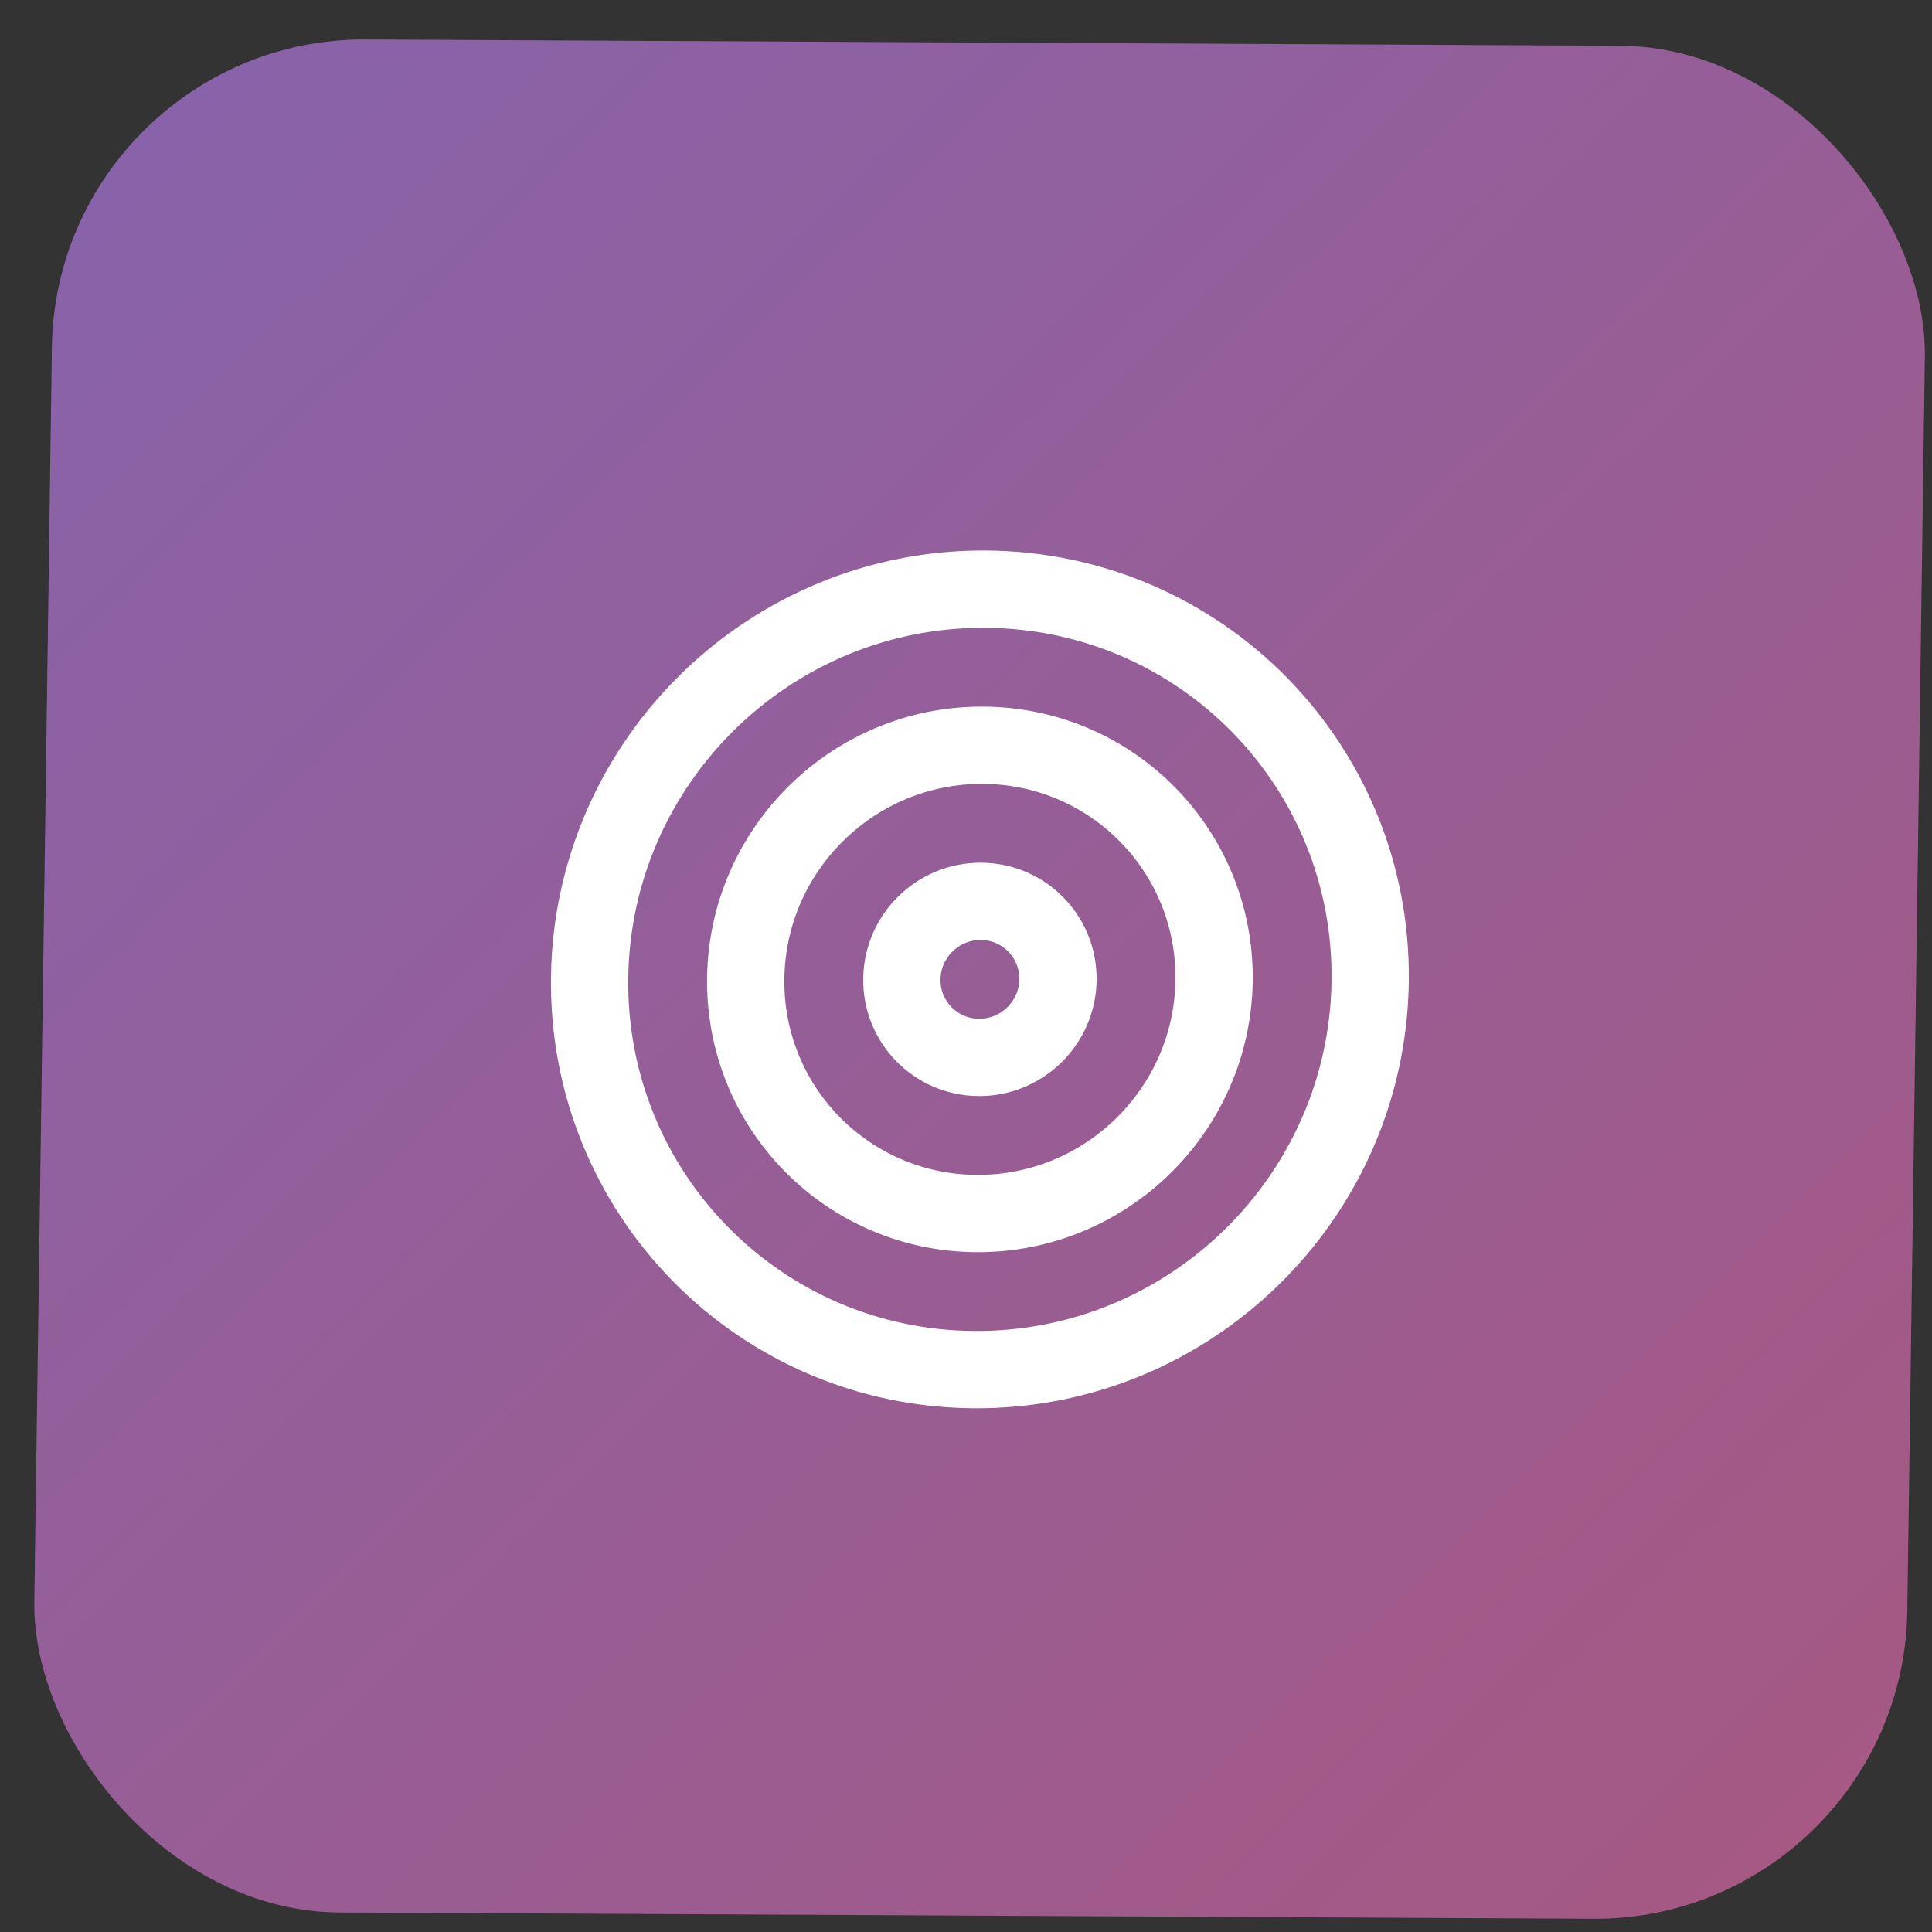
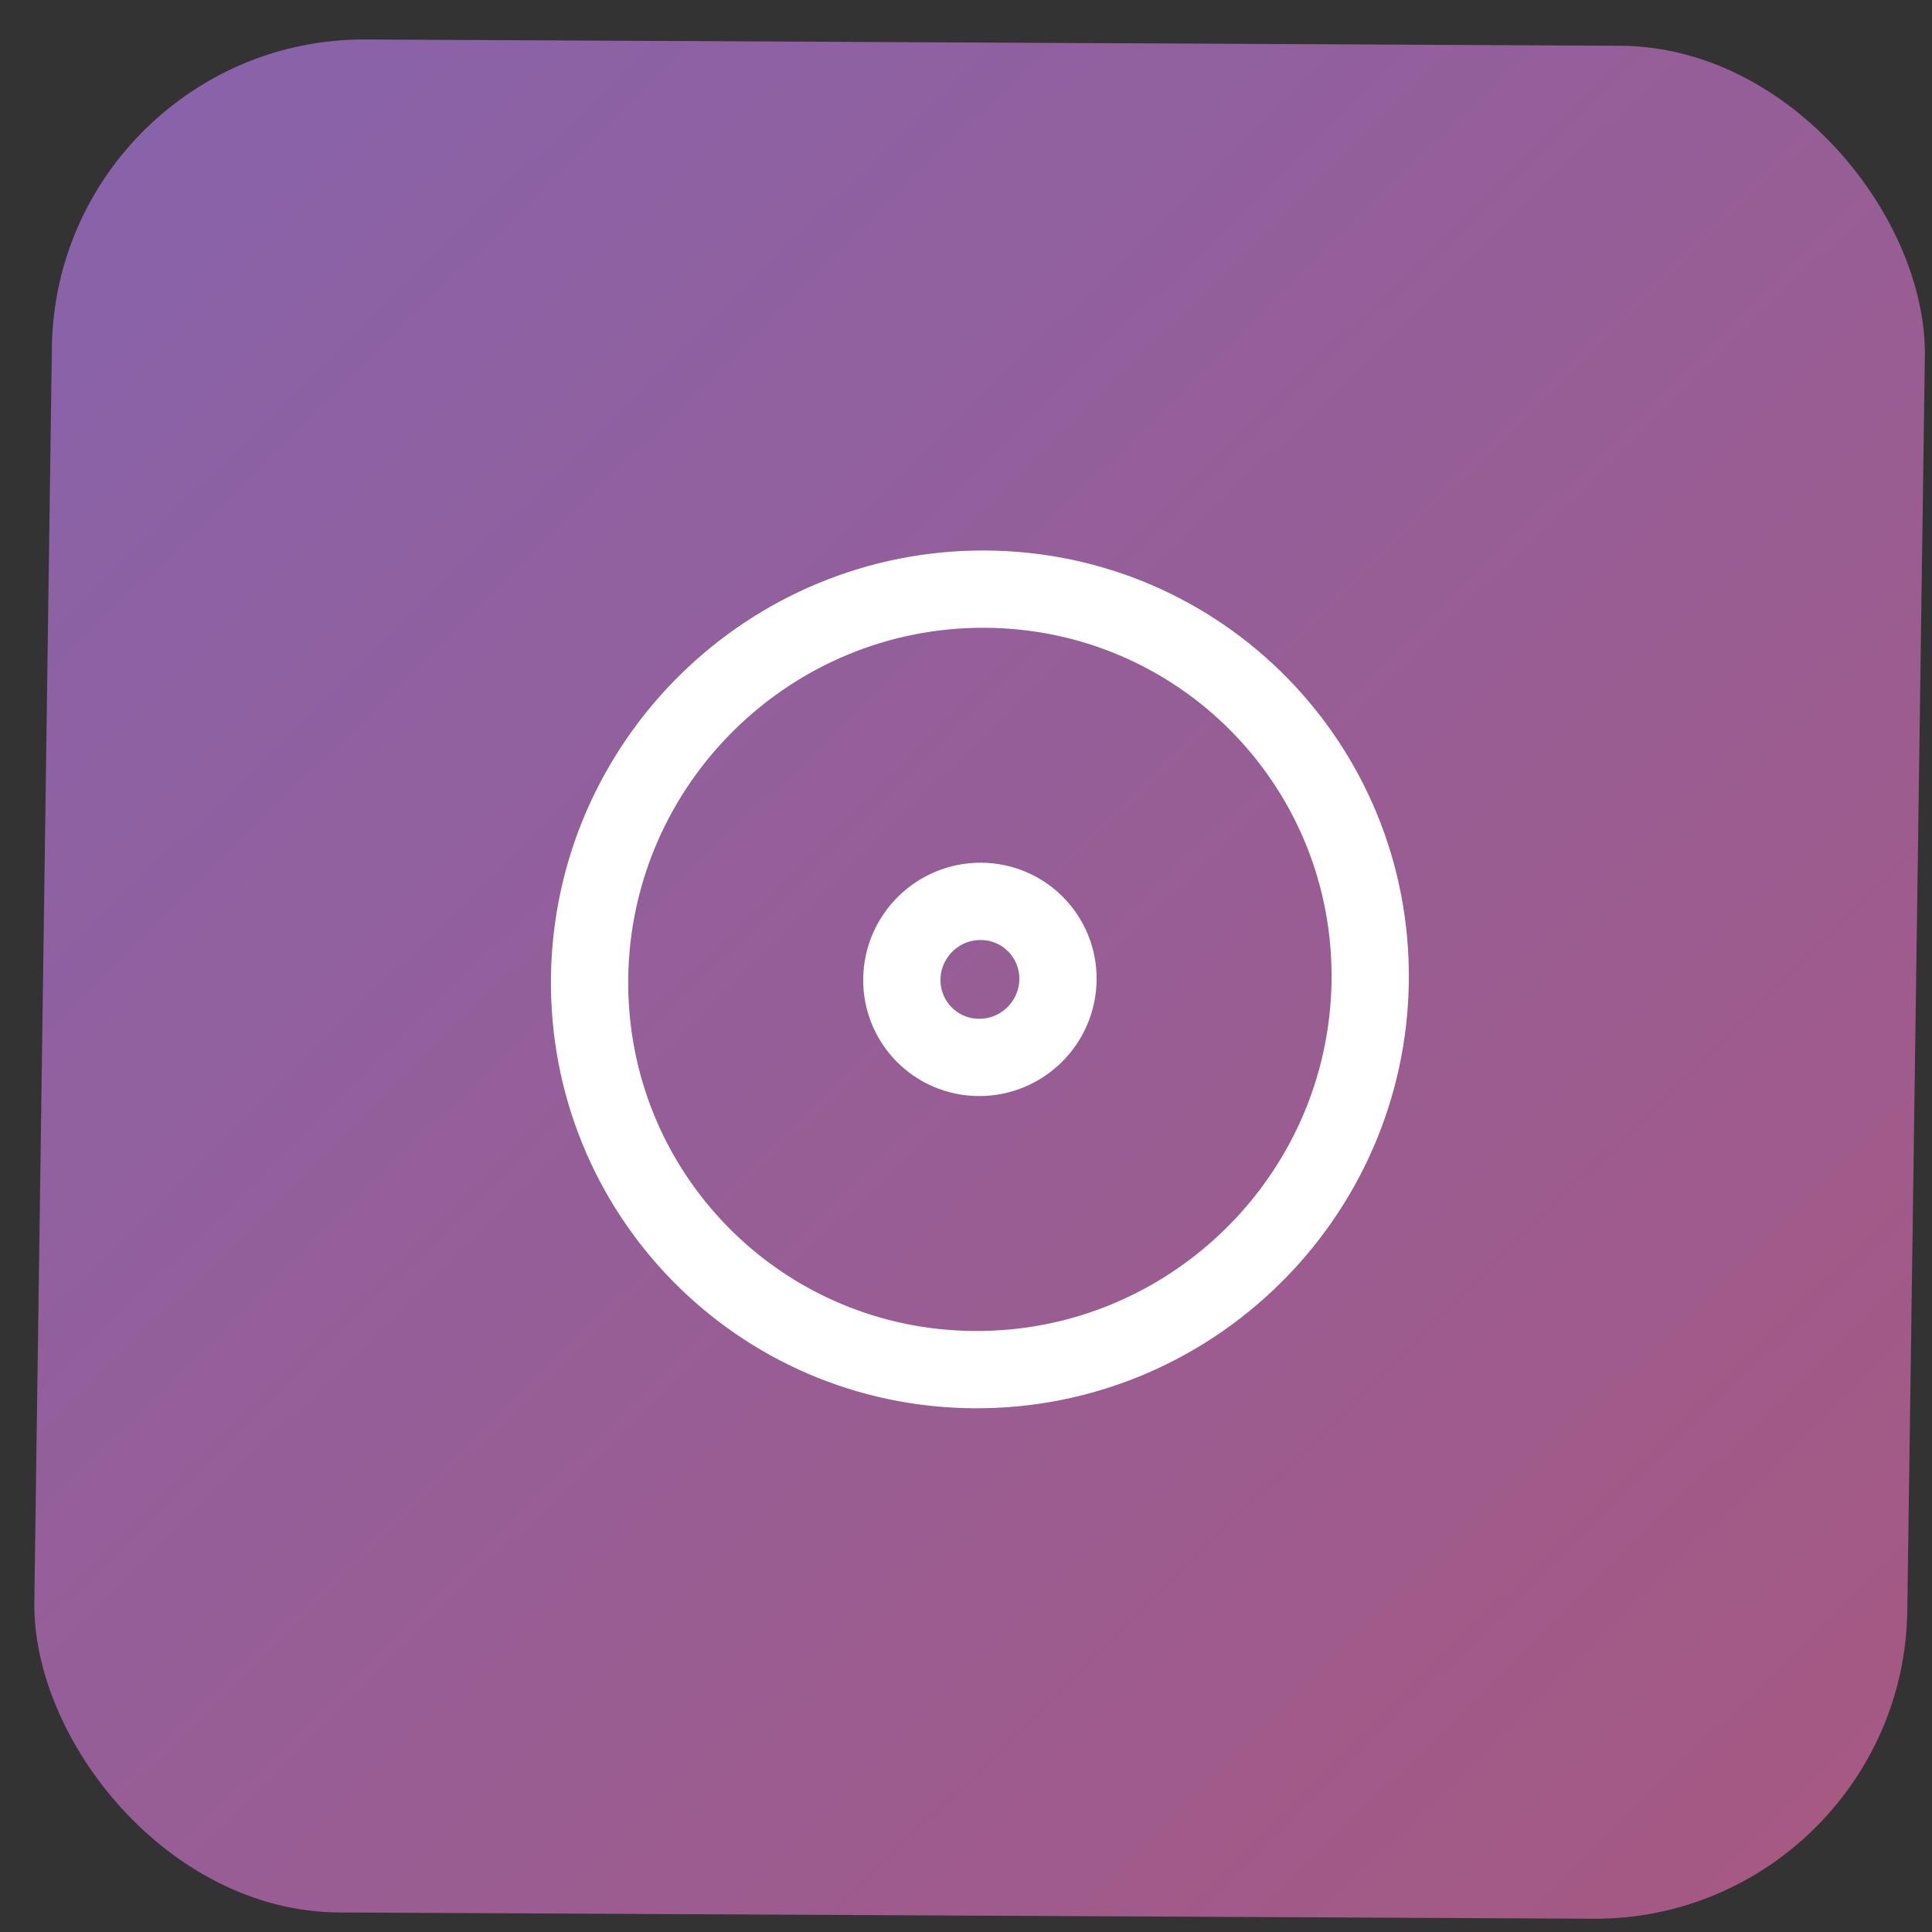
<svg xmlns="http://www.w3.org/2000/svg" width="50" height="50" viewBox="0 0 50 50" fill="none">
  <rect x="0" y="0" width="50" height="50" fill="#333333" stroke="none" />
  <rect width="48.472" height="48.472" rx="8" transform="matrix(1 0.005 -0.014 1 1.455 0.982)" fill="url(#paint0_linear_92_6069)" />
  <path d="M25.222 35.446C30.801 35.476 35.384 30.978 35.46 25.401C35.535 19.823 31.075 15.277 25.497 15.247C19.919 15.217 15.335 19.715 15.259 25.293C15.184 30.87 19.644 35.416 25.222 35.446Z" stroke="white" stroke-width="2" stroke-linecap="round" stroke-linejoin="round" />
-   <path d="M25.277 31.406C28.624 31.424 31.374 28.726 31.42 25.379C31.465 22.032 28.789 19.305 25.442 19.287C22.095 19.269 19.345 21.968 19.299 25.314C19.254 28.661 21.93 31.388 25.277 31.406Z" stroke="white" stroke-width="2" stroke-linecap="round" stroke-linejoin="round" />
  <path d="M25.332 27.366C26.448 27.372 27.365 26.473 27.38 25.357C27.395 24.242 26.503 23.333 25.387 23.327C24.272 23.321 23.355 24.22 23.34 25.336C23.325 26.451 24.217 27.36 25.332 27.366Z" stroke="white" stroke-width="2" stroke-linecap="round" stroke-linejoin="round" />
  <defs>
    <linearGradient id="paint0_linear_92_6069" x1="0" y1="0" x2="48.472" y2="48.472" gradientUnits="userSpaceOnUse">
      <stop stop-color="#C084FC" stop-opacity="0.6" />
      <stop offset="1" stop-color="#F472B6" stop-opacity="0.6" />
    </linearGradient>
  </defs>
</svg>